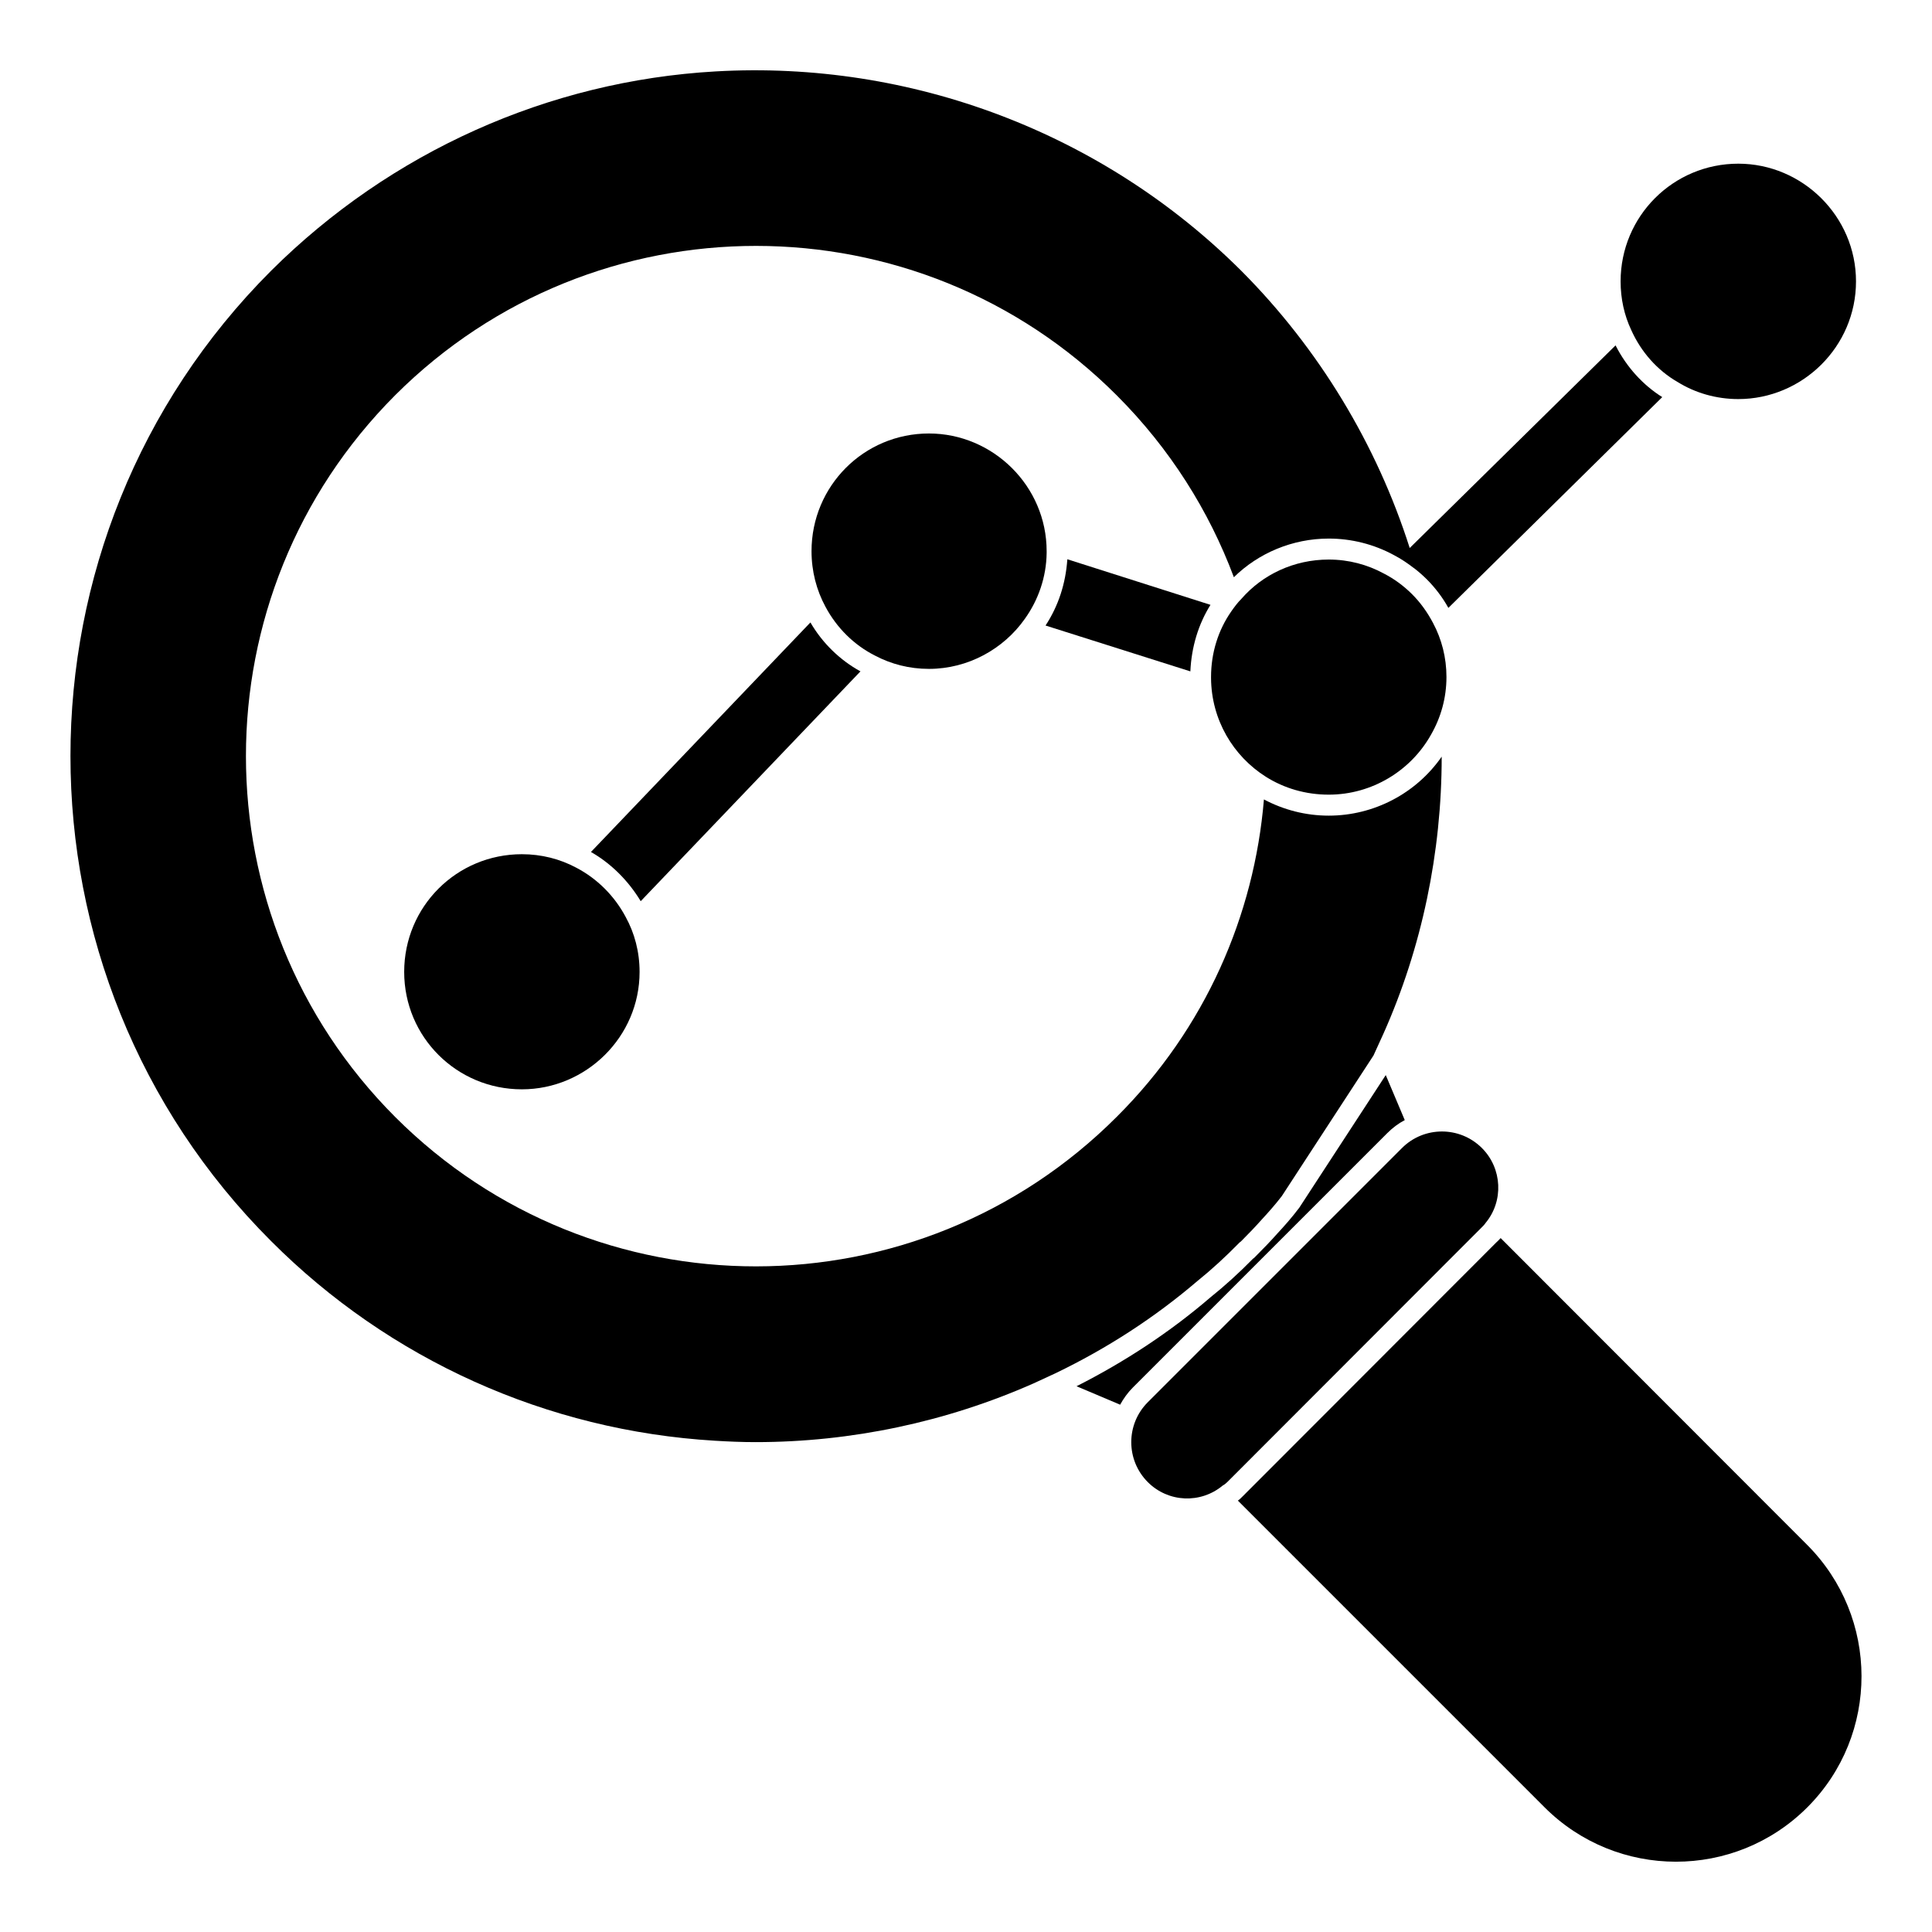
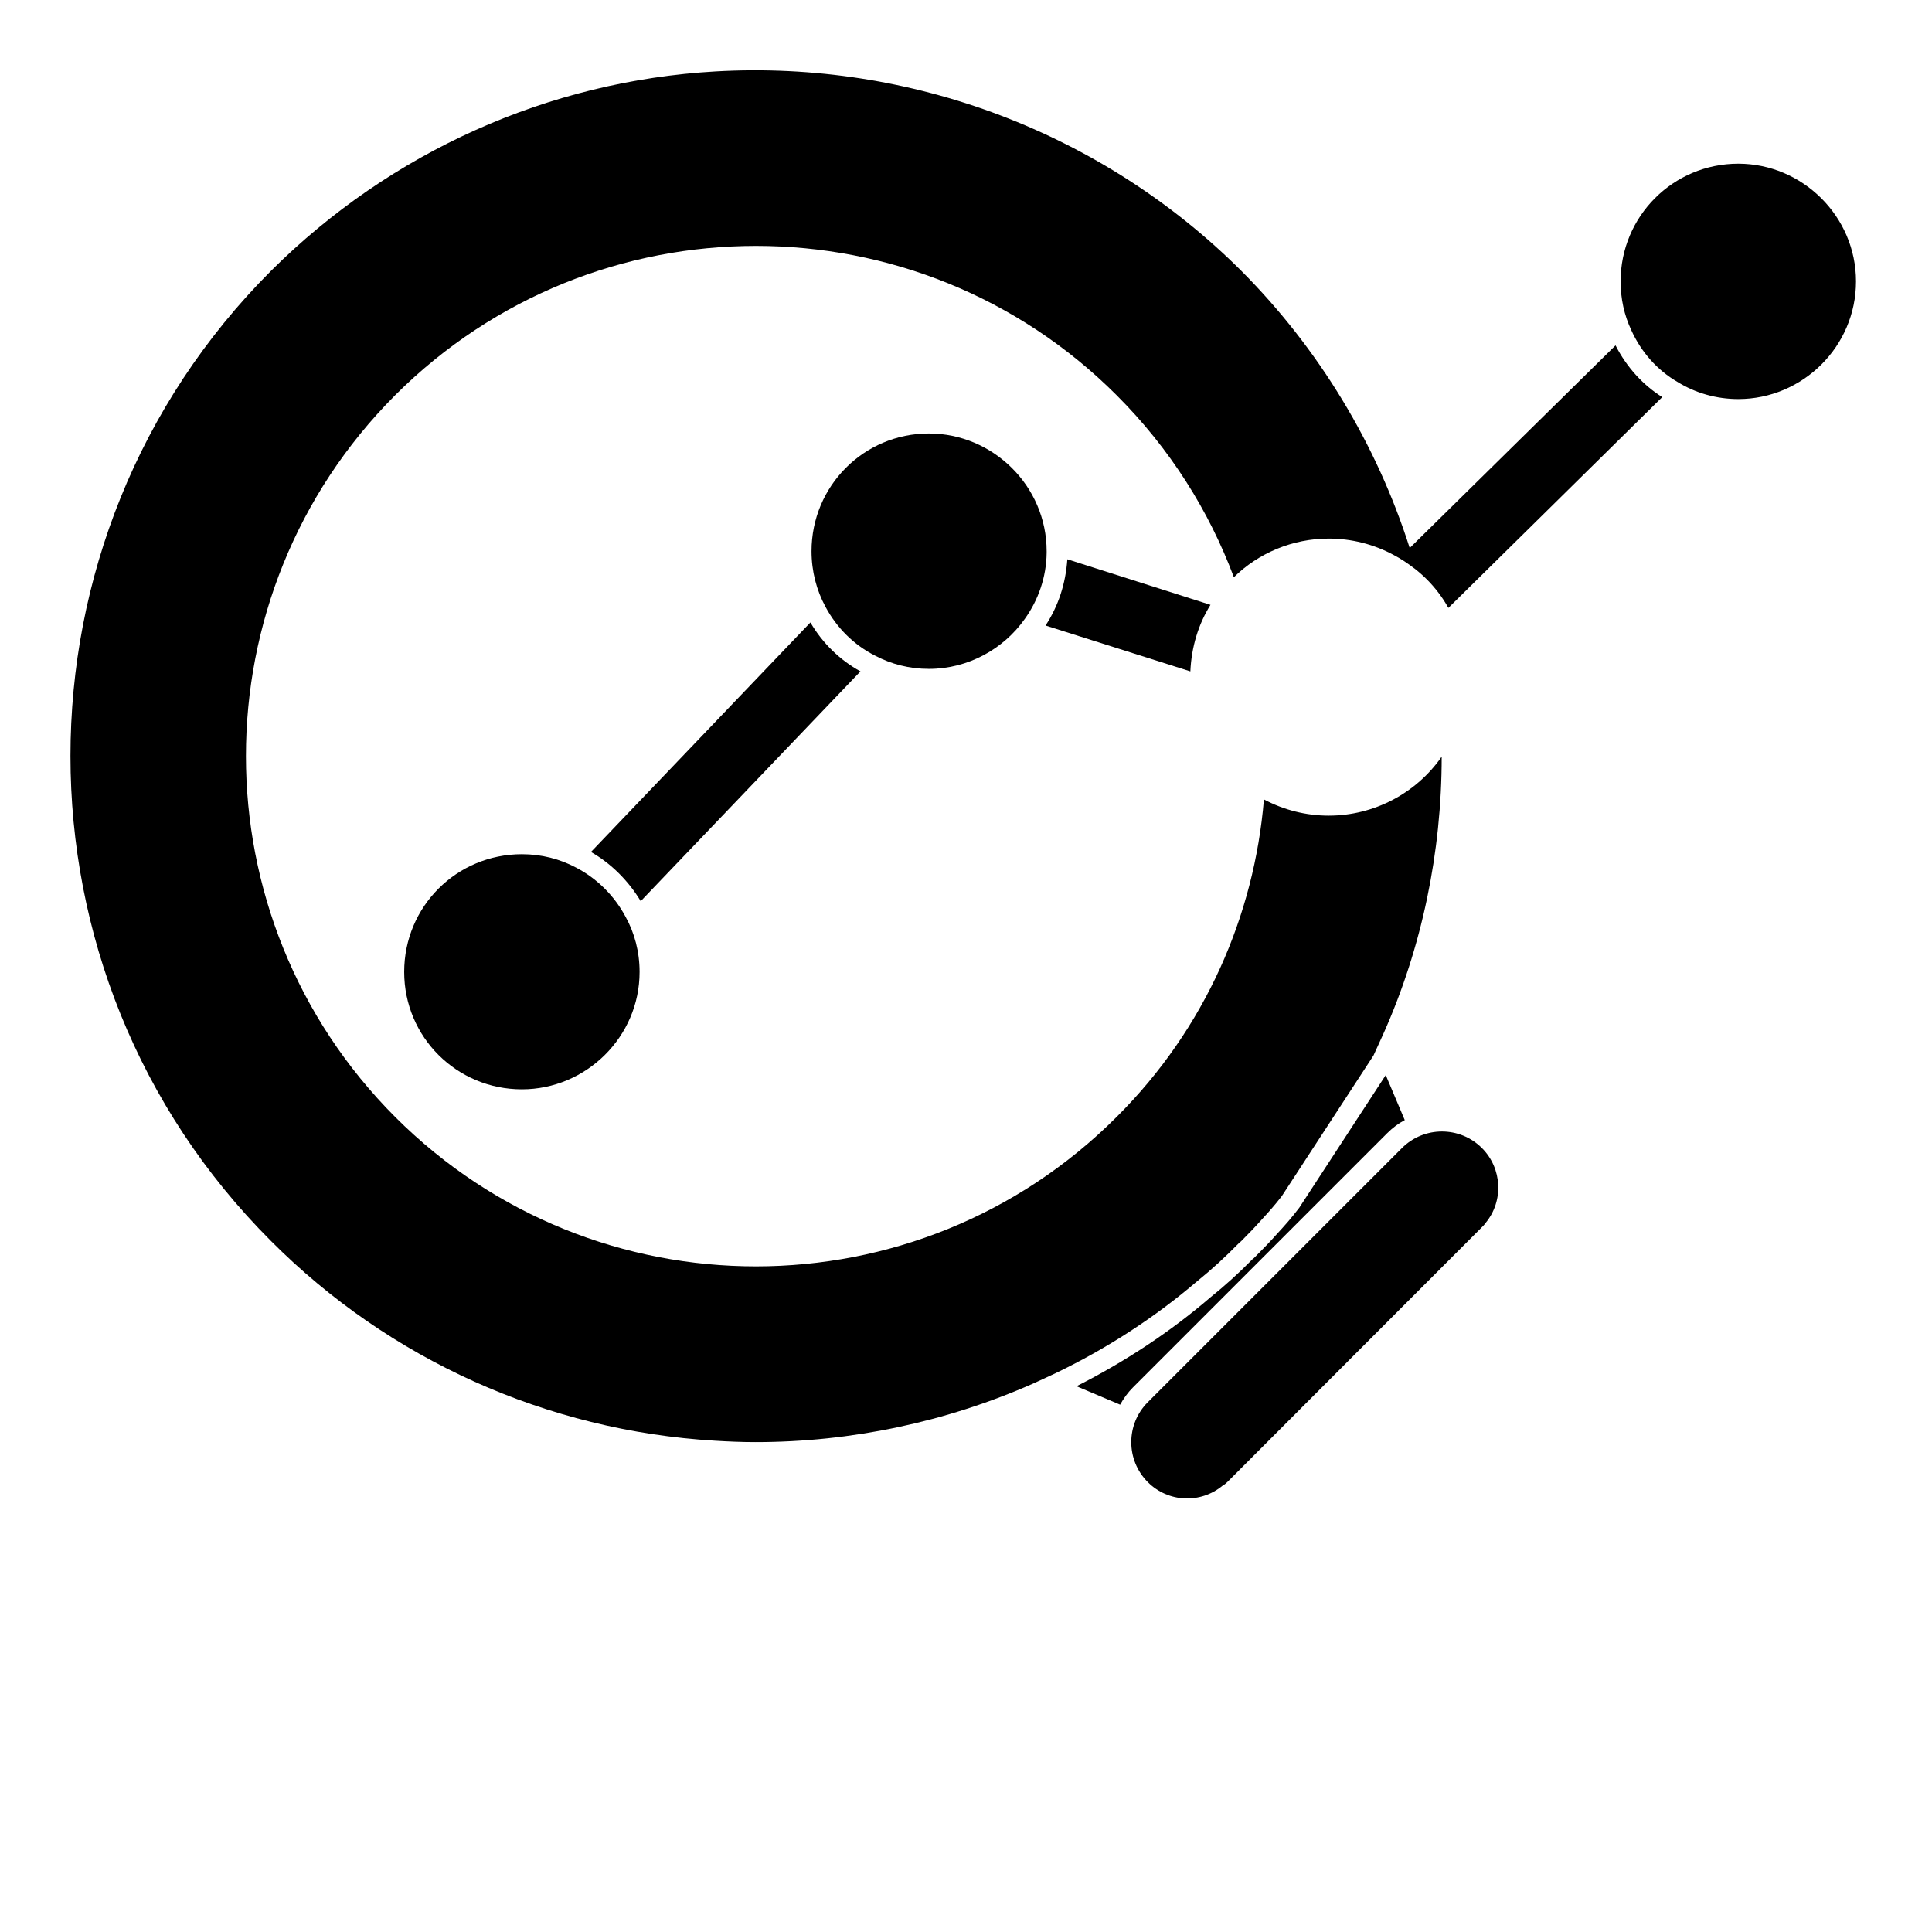
<svg xmlns="http://www.w3.org/2000/svg" fill="#000000" width="800px" height="800px" version="1.1" viewBox="144 144 512 512">
  <g>
    <path d="m511.61 444.32c1.406-1.406 2.965-2.594 4.668-3.481l-5.039-11.93-22.895 35.117c-2.074 2.742-3.926 4.816-5.852 6.891-1.703 1.926-3.629 3.926-5.559 5.852l-0.668 0.668-0.148 0.074c-3.852 3.926-7.633 7.336-11.336 10.297-10.594 9.113-22.598 17.039-35.488 23.559l11.559 4.891c0.891-1.629 2-3.188 3.406-4.594z" />
    <path d="m472.57 473.21c0.148-0.074 0.297-0.223 0.445-0.371 1.852-1.852 3.703-3.777 5.41-5.703 1.777-1.926 3.555-3.926 5.262-6.148l24.301-37.266 2.668-5.852c10.148-22.746 15.41-47.938 15.41-73.348-6.742 9.707-17.93 15.633-29.934 15.633-6.082 0-11.957-1.52-17.176-4.297-2.555 30.672-15.477 60.656-38.984 84.09-52.75 52.824-138.4 52.898-191.23 0.074-52.75-52.824-52.75-138.47 0-191.3 52.824-52.75 138.47-52.75 191.23 0.074 14.113 14.121 24.449 30.605 31.02 48.18 6.492-6.394 15.527-10.246 25.137-10.246 6 0 11.93 1.48 17.262 4.371 1.852 0.965 3.629 2.148 5.336 3.481l-0.008-0.031c1.184 0.91 2.328 1.91 3.414 2.992 2.148 2.148 4.148 4.742 5.703 7.559l56.68-55.863c-5.113-3.188-9.484-8-12.375-13.707l-54.551 53.699c-8.75-27.48-24.102-52.848-44.578-73.406-36.676-36.602-87.5-55.863-139.36-52.898-44.301 2.519-86.16 21.336-117.8 52.824-70.902 70.902-70.902 186.34 0 257.16 31.34 31.414 73.051 50.234 117.58 52.898 3.629 0.223 7.188 0.371 10.816 0.371 25.34 0 50.527-5.336 73.645-15.559l5.777-2.668c13.707-6.594 26.375-14.816 37.637-24.449 3.777-3.035 7.484-6.441 11.262-10.297" />
-     <path d="m622.89 553.38-81.199-81.277c-0.371 0.371-0.742 0.816-1.109 1.109l-67.352 67.426c-0.371 0.371-0.742 0.742-1.184 1.039l81.277 81.277c19.188 19.188 50.383 19.262 69.645 0 19.188-19.191 19.113-50.383-0.078-69.574" />
    <path d="m537.69 468.1c4.816-5.777 4.445-14.449-0.965-19.855-5.852-5.852-15.336-5.852-21.191 0l-67.348 67.348c-5.852 5.852-5.852 15.336 0 21.191 5.41 5.41 14.004 5.777 19.855 0.891 0.445-0.223 0.891-0.594 1.258-0.965l67.348-67.422c0.379-0.371 0.746-0.742 1.043-1.188" />
    <path d="m372.03 321.92c-5.41-2.965-10.078-7.484-13.262-12.965l-58.16 60.828c5.336 3.039 9.93 7.633 13.188 13.039z" />
    <path d="m464.79 304.29-37.934-12.078c-0.445 6.445-2.371 12.371-5.777 17.559l38.379 12.152c0.293-6.519 2.144-12.52 5.332-17.633" />
    <path d="m296.68 373.93c-4.297-2.297-9.188-3.555-14.375-3.555-17.262 0-31.191 13.855-31.191 31.191 0 17.262 13.93 31.117 31.191 31.117 16.965 0 31.191-13.855 31.191-31.117 0-5.336-1.332-10.297-3.703-14.594-2.961-5.559-7.555-10.152-13.113-13.043" />
    <path d="m390.18 321.26c10.371 0 19.781-5.262 25.414-13.262 3.555-4.965 5.703-11.039 5.777-17.484v-0.445c0-17.262-14.227-31.191-31.191-31.191-17.262 0-31.117 13.93-31.117 31.191 0 5.336 1.332 10.371 3.703 14.742 2.965 5.559 7.559 10.148 13.188 12.965 4.223 2.223 9.039 3.484 14.227 3.484" />
-     <path d="m510.73 295.99c-4.371-2.371-9.336-3.703-14.594-3.703-9.262 0-17.559 4-23.117 10.371-1.039 1.039-1.926 2.223-2.742 3.406-3.406 4.891-5.336 10.891-5.336 17.336v0.297c0.074 11.039 5.852 20.672 14.523 26.152 4.816 3.039 10.52 4.742 16.672 4.742 11.484 0 21.781-6.371 27.117-15.93 2.594-4.519 4.074-9.707 4.074-15.262 0-5.113-1.258-10.004-3.555-14.301-1.48-2.816-3.332-5.41-5.559-7.633-2.223-2.219-4.742-4.07-7.484-5.477" />
    <path d="m588.59 245.24c4.668 2.891 10.223 4.519 16.078 4.519 16.965 0 31.191-13.855 31.191-31.191 0-17.262-14.227-31.191-31.191-31.191-17.262 0-31.191 13.93-31.191 31.191 0 4.594 0.965 8.965 2.816 12.891 2.59 5.781 6.887 10.668 12.297 13.781" />
  </g>
</svg>